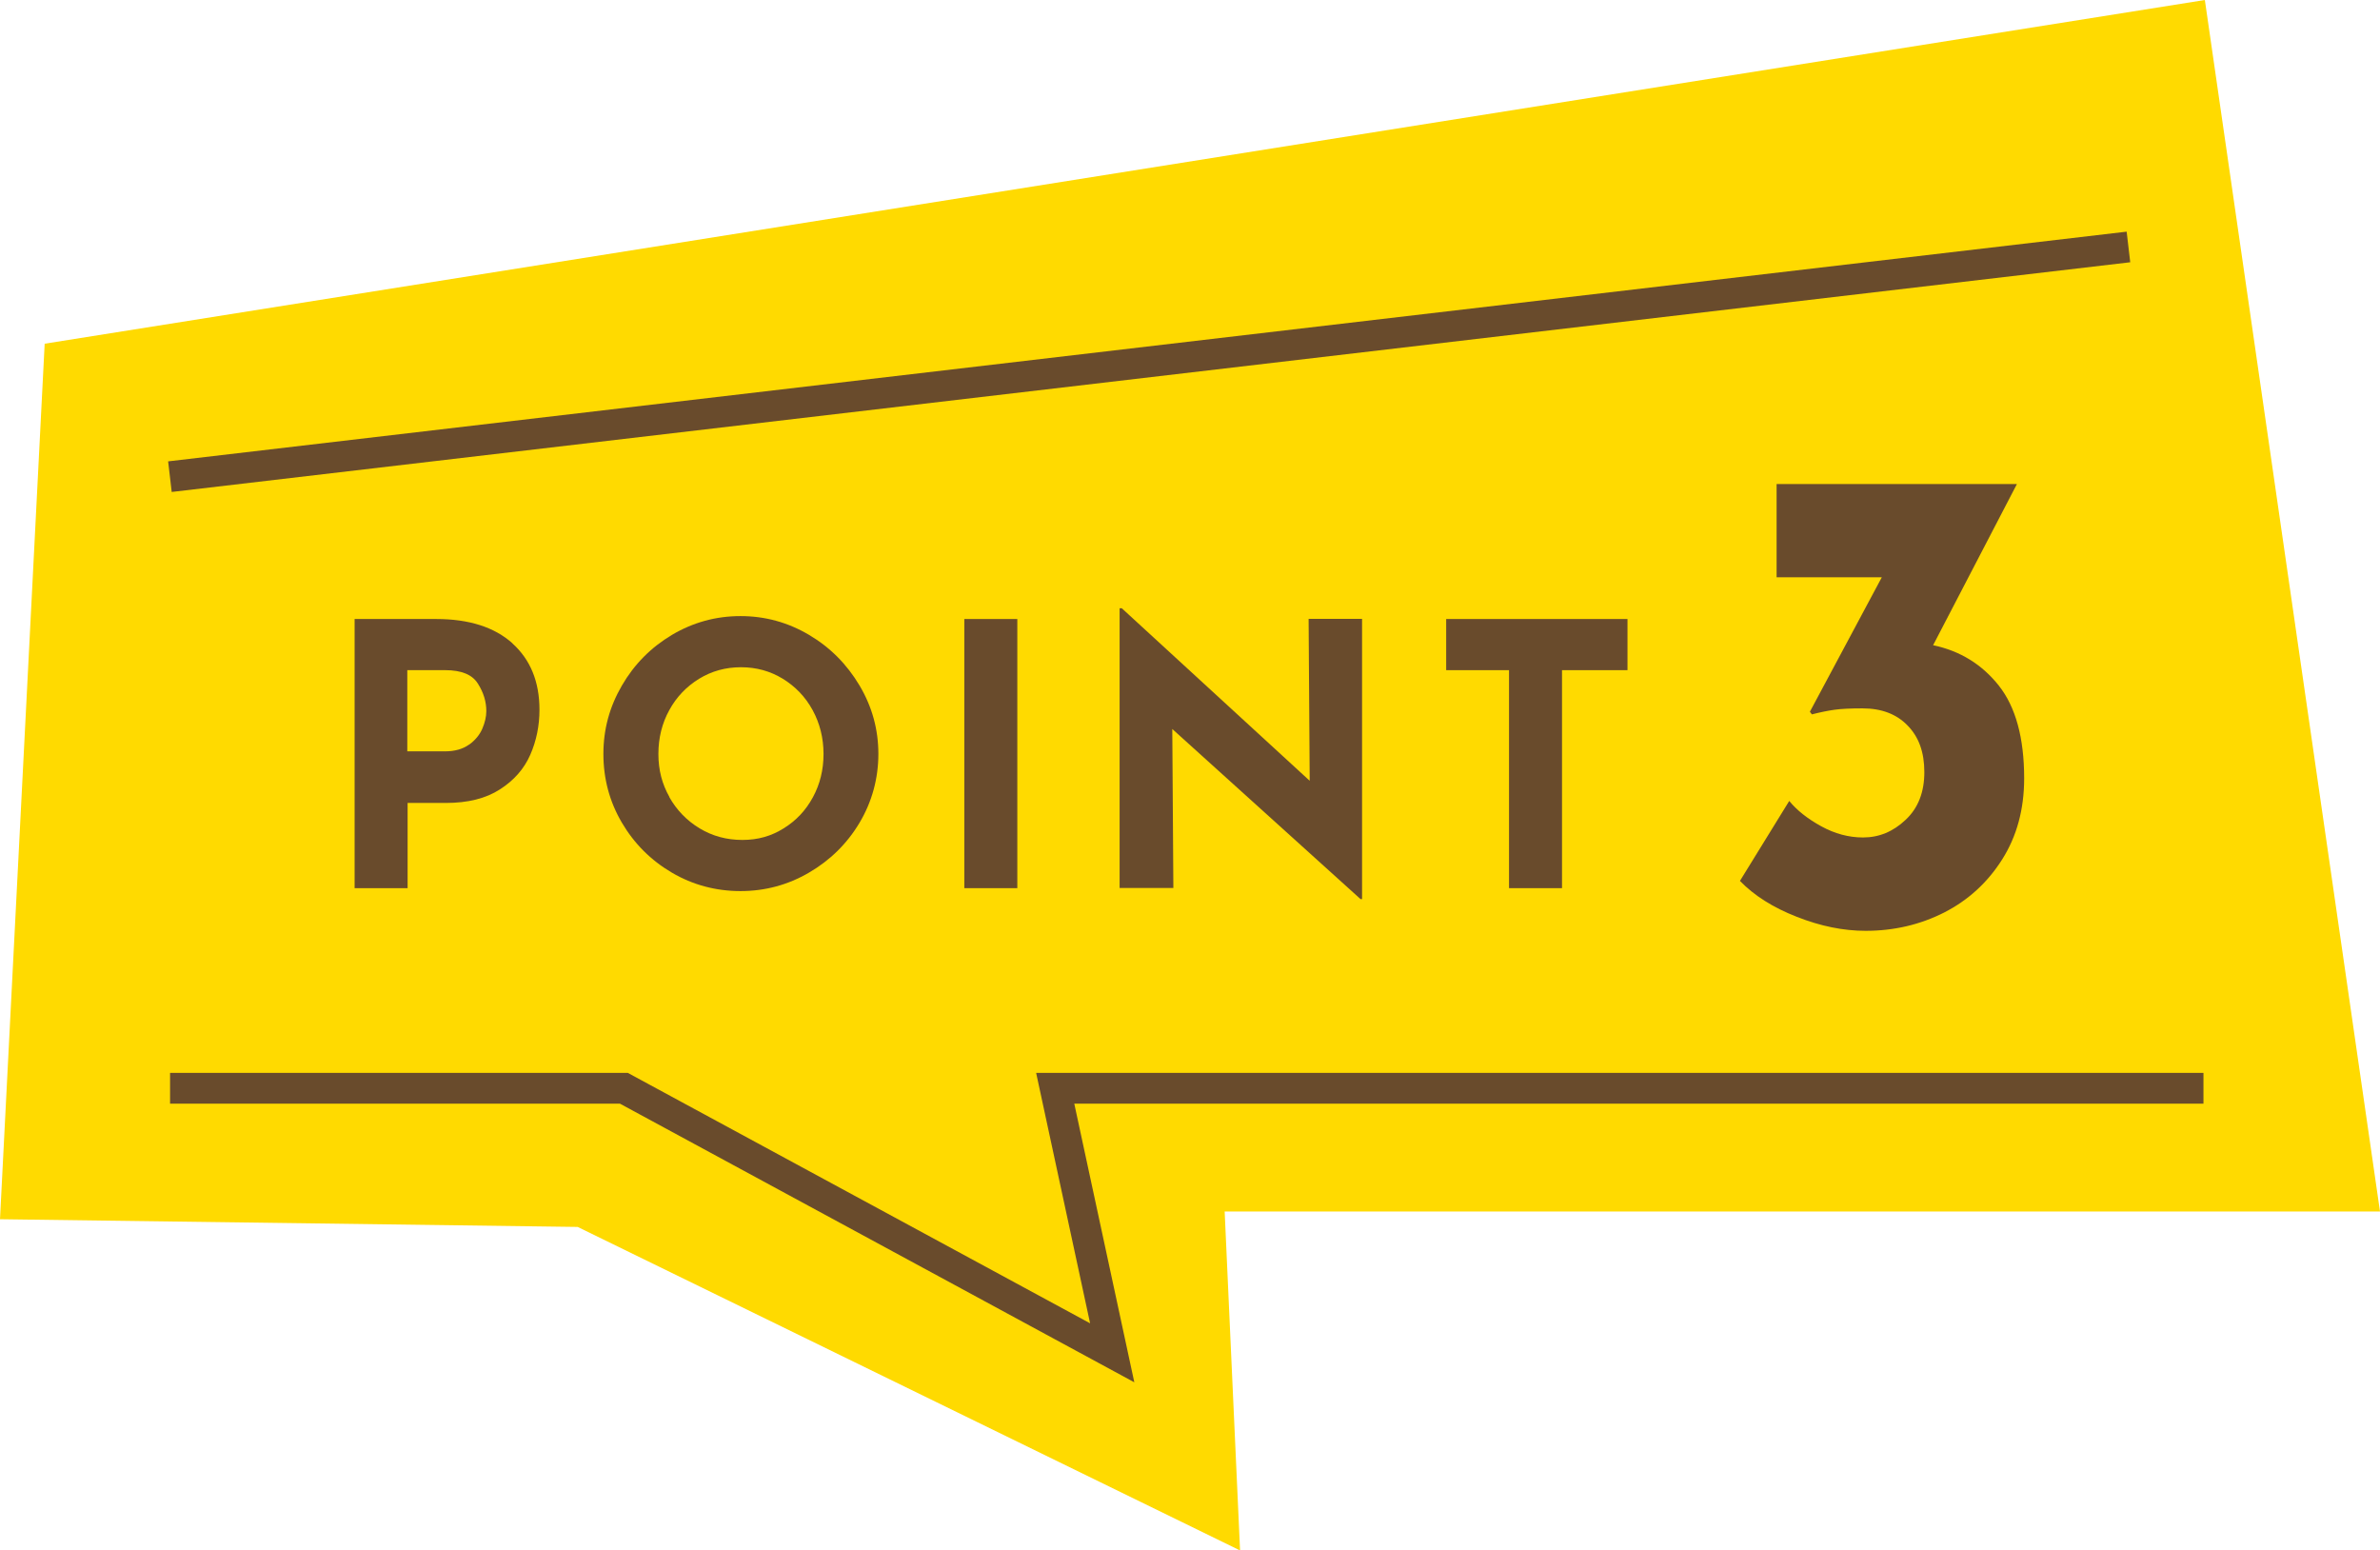
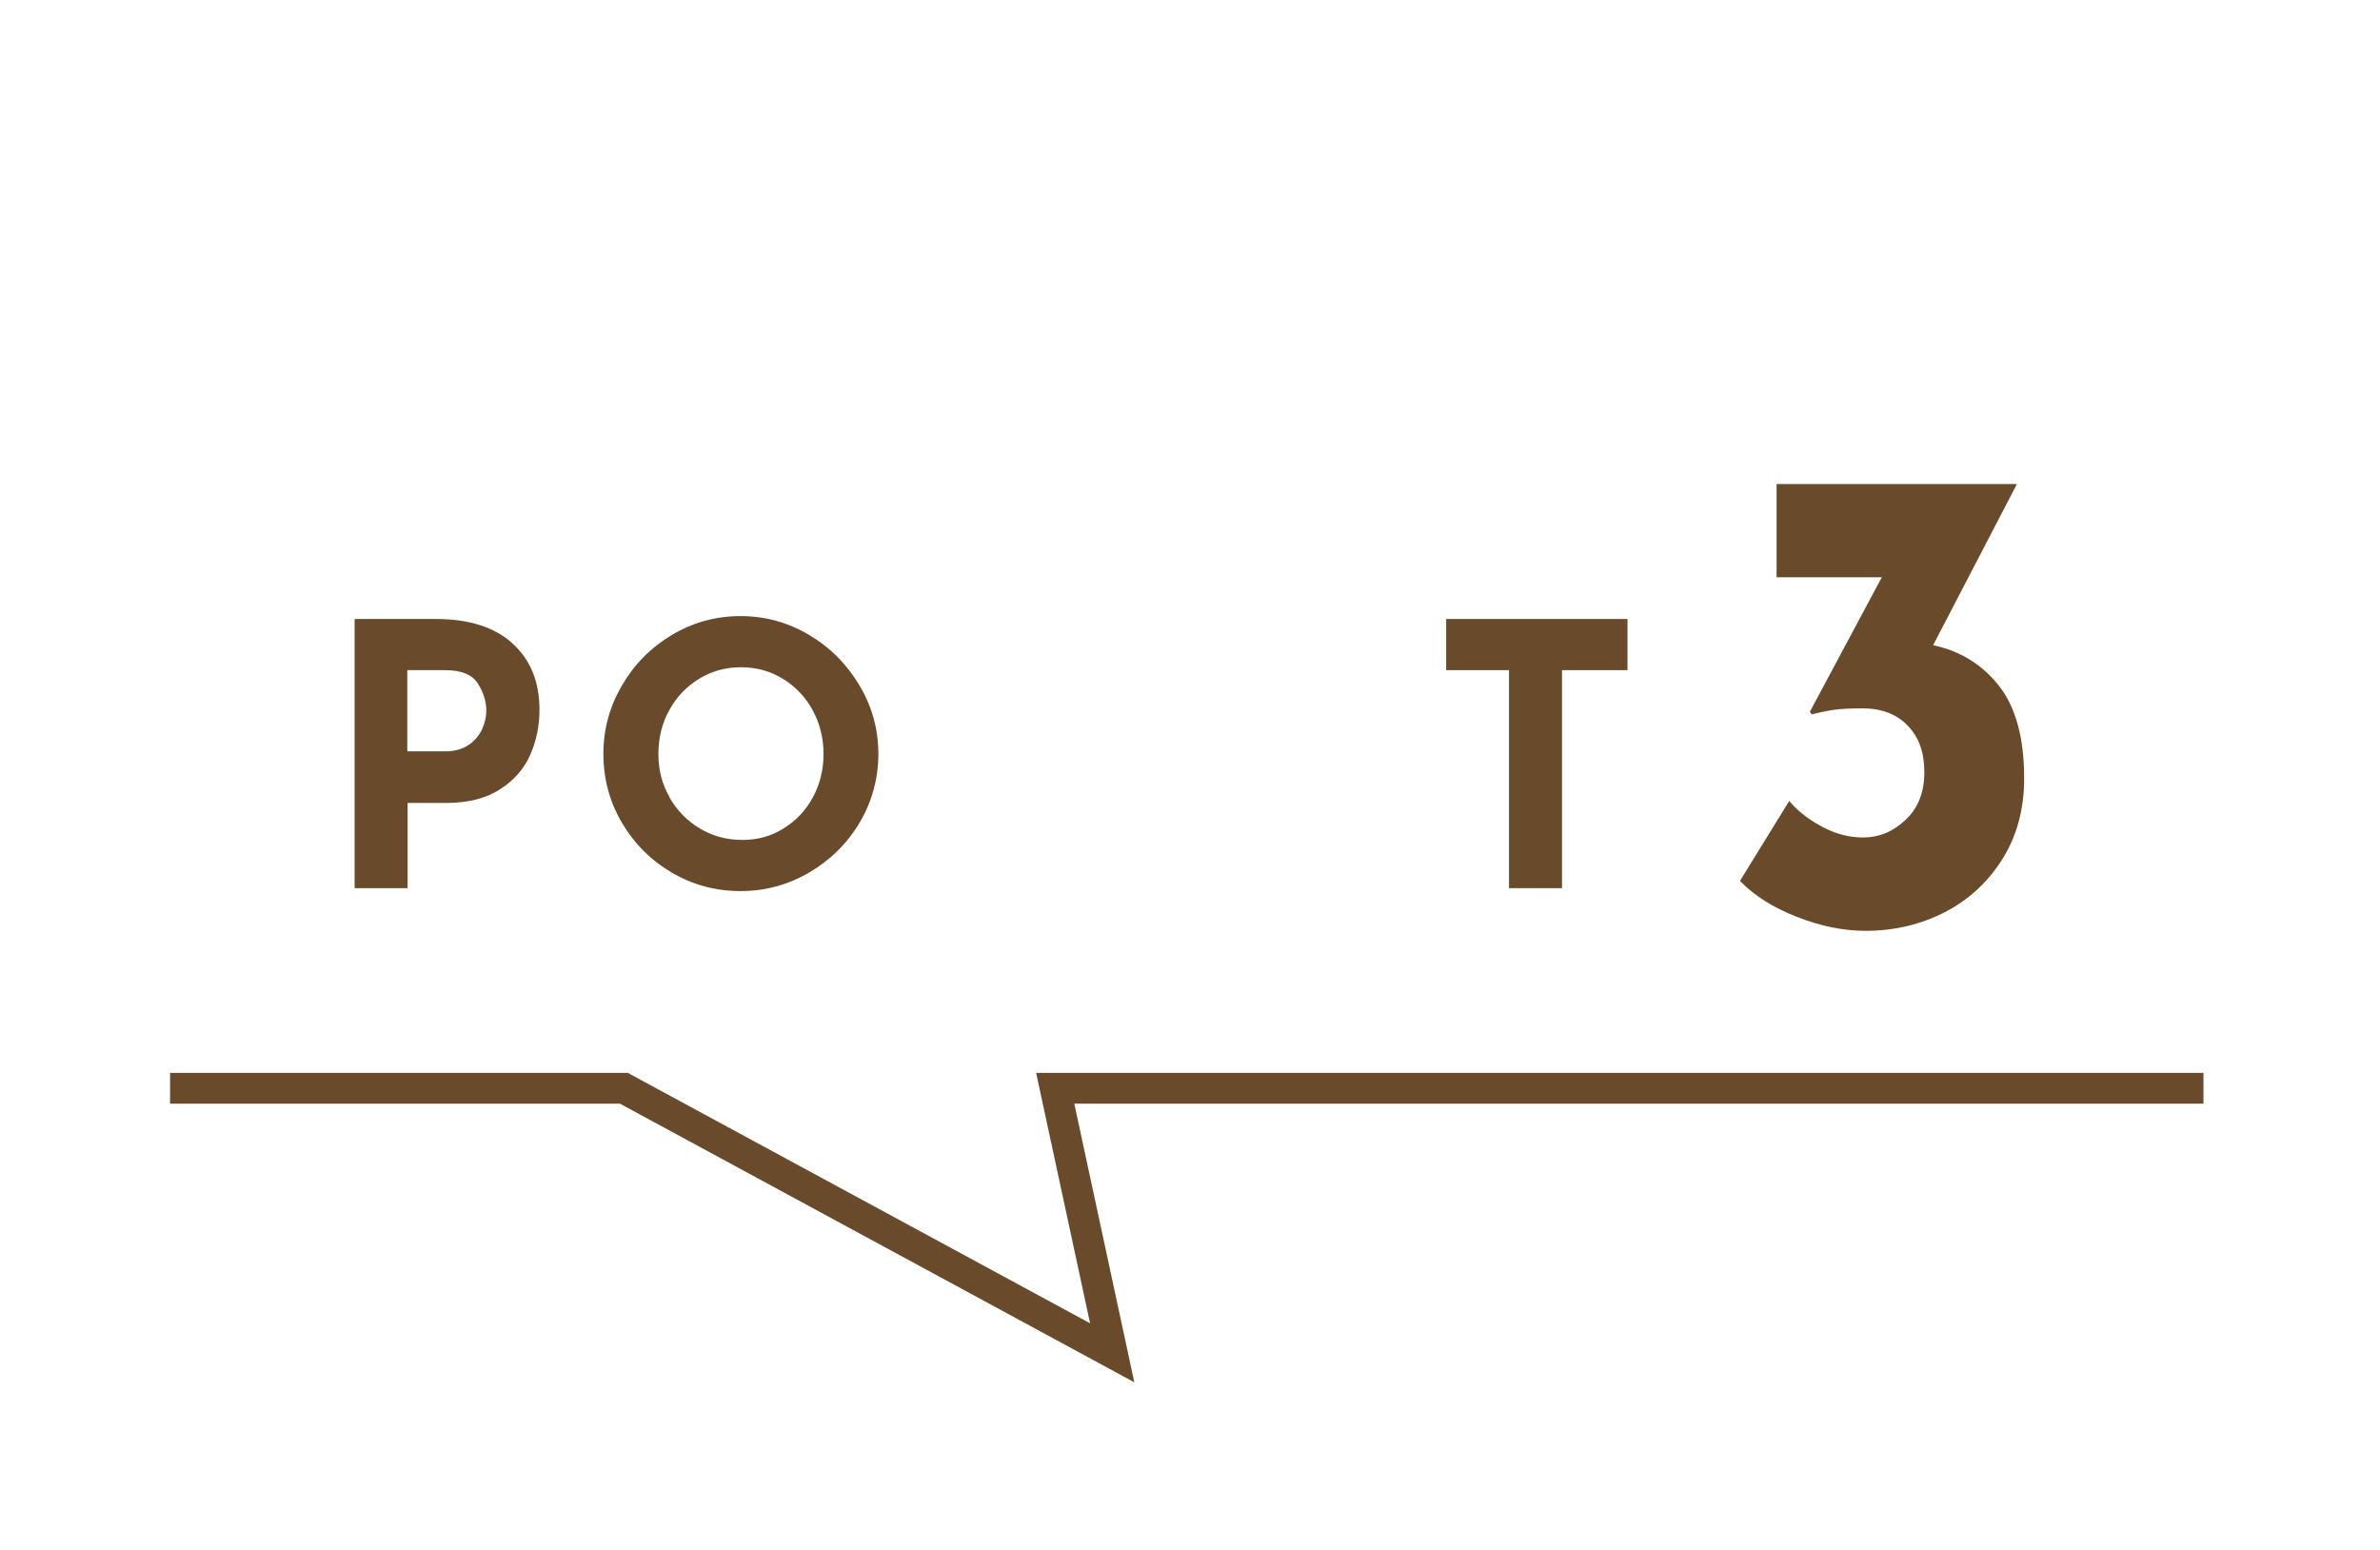
<svg xmlns="http://www.w3.org/2000/svg" id="_レイヤー_2" viewBox="0 0 154.5 100.64">
  <defs>
    <style>.cls-1{fill:none;stroke:#694b2c;stroke-miterlimit:10;stroke-width:2px;}.cls-2{fill:#694b2c;}.cls-2,.cls-3{stroke-width:0px;}.cls-3{fill:#ffda00;}</style>
  </defs>
  <g id="point">
-     <polygon class="cls-3" points="154.5 78.64 79.5 78.64 80.5 100.64 37.5 79.64 0 79.14 2.9 22.31 143.13 0 154.5 78.64" />
    <path class="cls-2" d="M33.26,41.76c1.17,1.05,1.76,2.49,1.76,4.31,0,1.04-.2,2.02-.6,2.93-.4.91-1.06,1.66-1.97,2.24-.91.59-2.08.88-3.52.88h-2.47v5.53h-3.44v-17.47h5.29c2.14,0,3.79.53,4.96,1.58ZM30.46,48.33c.4-.29.68-.64.85-1.03.17-.4.26-.78.26-1.14,0-.62-.18-1.21-.55-1.79-.36-.58-1.07-.87-2.11-.87h-2.47v5.27h2.44c.65,0,1.17-.15,1.57-.44Z" />
    <path class="cls-2" d="M40.37,44.5c.8-1.38,1.88-2.47,3.25-3.29,1.37-.81,2.85-1.22,4.45-1.22s3.08.41,4.45,1.22c1.37.81,2.46,1.91,3.28,3.29s1.22,2.86,1.22,4.44-.41,3.1-1.22,4.46c-.81,1.36-1.91,2.44-3.28,3.24-1.37.8-2.85,1.2-4.45,1.2s-3.1-.4-4.46-1.2c-1.36-.8-2.44-1.88-3.24-3.24-.8-1.36-1.2-2.85-1.2-4.46s.4-3.06,1.2-4.44ZM43.45,51.74c.48.85,1.14,1.53,1.97,2.03s1.75.75,2.77.75,1.88-.25,2.68-.75c.81-.5,1.44-1.17,1.9-2.02.46-.85.69-1.78.69-2.81s-.24-1.99-.71-2.85-1.12-1.53-1.93-2.03c-.82-.5-1.72-.75-2.72-.75s-1.9.25-2.72.75c-.81.5-1.46,1.17-1.93,2.03-.47.85-.71,1.8-.71,2.85s.24,1.95.72,2.8Z" />
-     <path class="cls-2" d="M66.04,40.18v17.47h-3.44v-17.47h3.44Z" />
-     <path class="cls-2" d="M88.42,40.18v18.18h-.1l-12.22-11.04.07,10.32h-3.49v-18.16h.14l12.2,11.2-.07-10.51h3.47Z" />
    <path class="cls-2" d="M105.65,40.18v3.32h-4.25v14.15h-3.44v-14.15h-4.08v-3.32h11.77Z" />
    <path class="cls-2" d="M129.76,44.51c1.09,1.38,1.64,3.39,1.64,6.01,0,2.02-.48,3.77-1.43,5.27-.95,1.5-2.2,2.64-3.76,3.44-1.56.79-3.26,1.19-5.1,1.19-1.44,0-2.93-.3-4.47-.91-1.54-.6-2.77-1.38-3.69-2.33l3.2-5.19c.49.6,1.18,1.15,2.07,1.64.89.49,1.8.73,2.72.73,1.04,0,1.96-.38,2.77-1.15.81-.76,1.21-1.79,1.21-3.09s-.36-2.28-1.08-3.02c-.72-.75-1.7-1.12-2.94-1.12-.78,0-1.38.03-1.81.09-.43.06-.92.16-1.47.3l-.13-.17,4.67-8.73h-6.83v-6.05h15.6l-5.44,10.46c1.76.37,3.18,1.25,4.28,2.64Z" />
    <polyline class="cls-1" points="143.04 70.64 68.5 70.64 72.2 87.81 40.5 70.64 11.04 70.64" />
-     <line class="cls-1" x1="11.03" y1="30.94" x2="138.17" y2="16.03" />
  </g>
</svg>